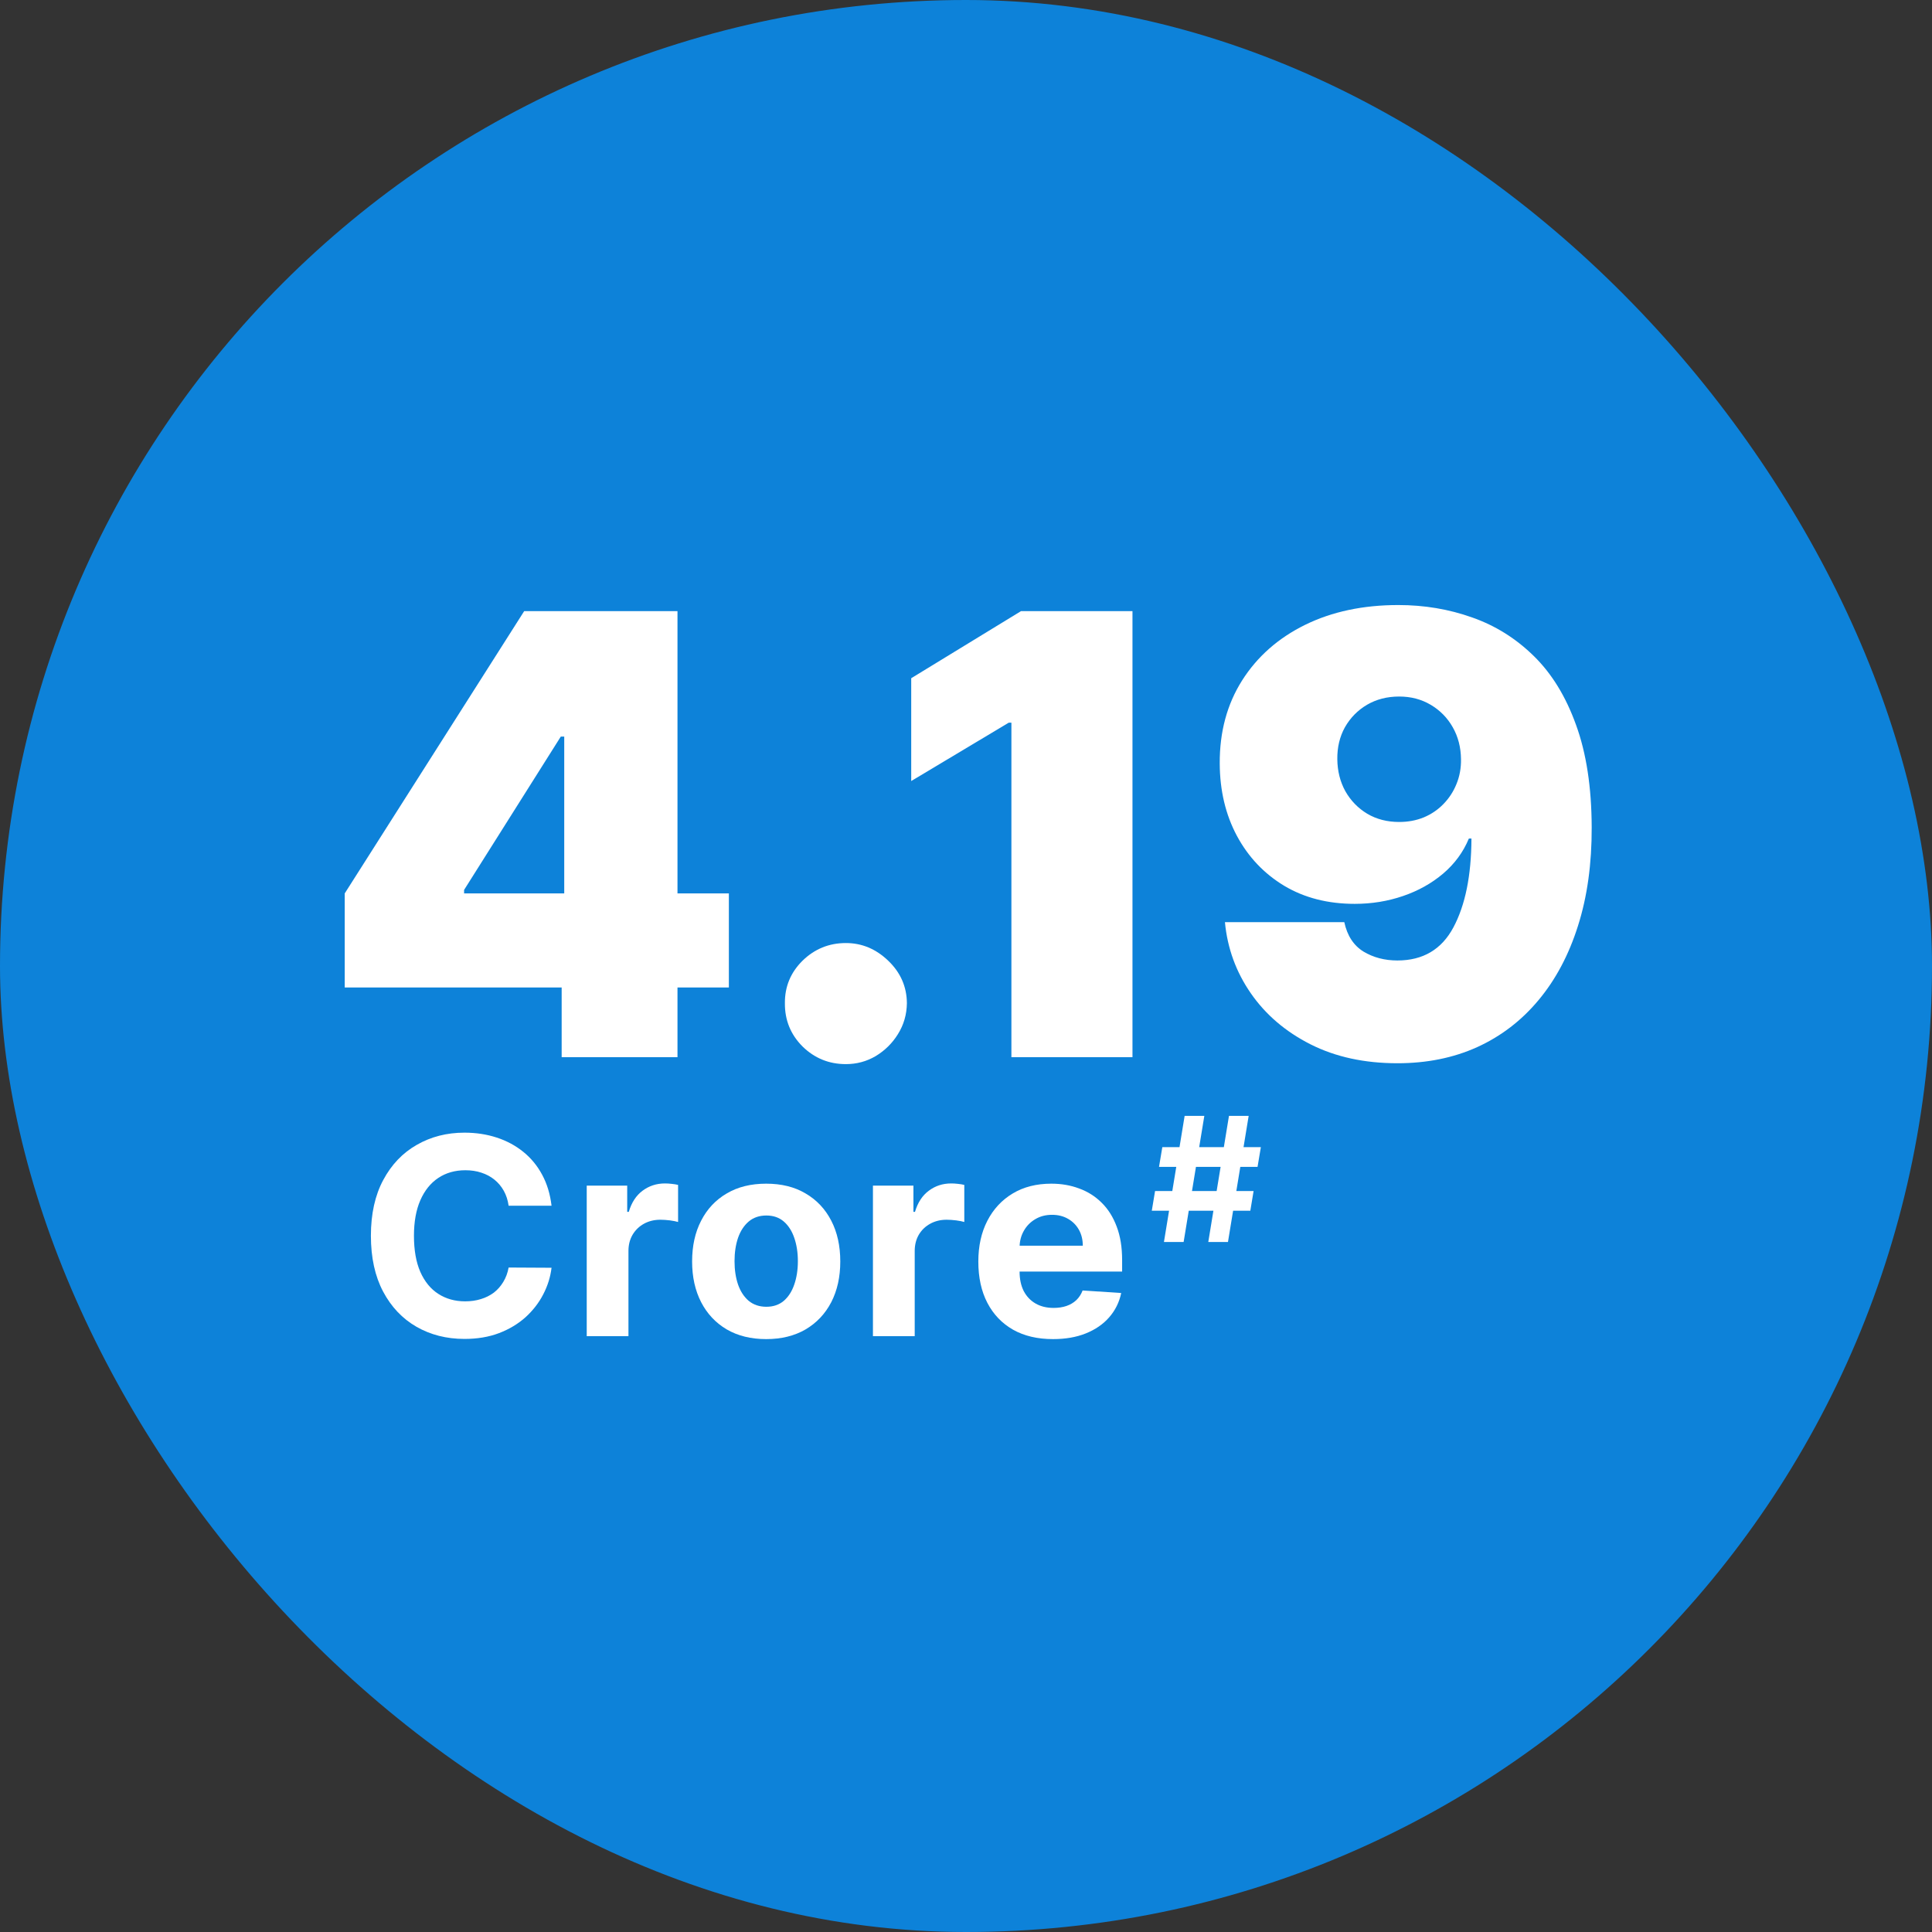
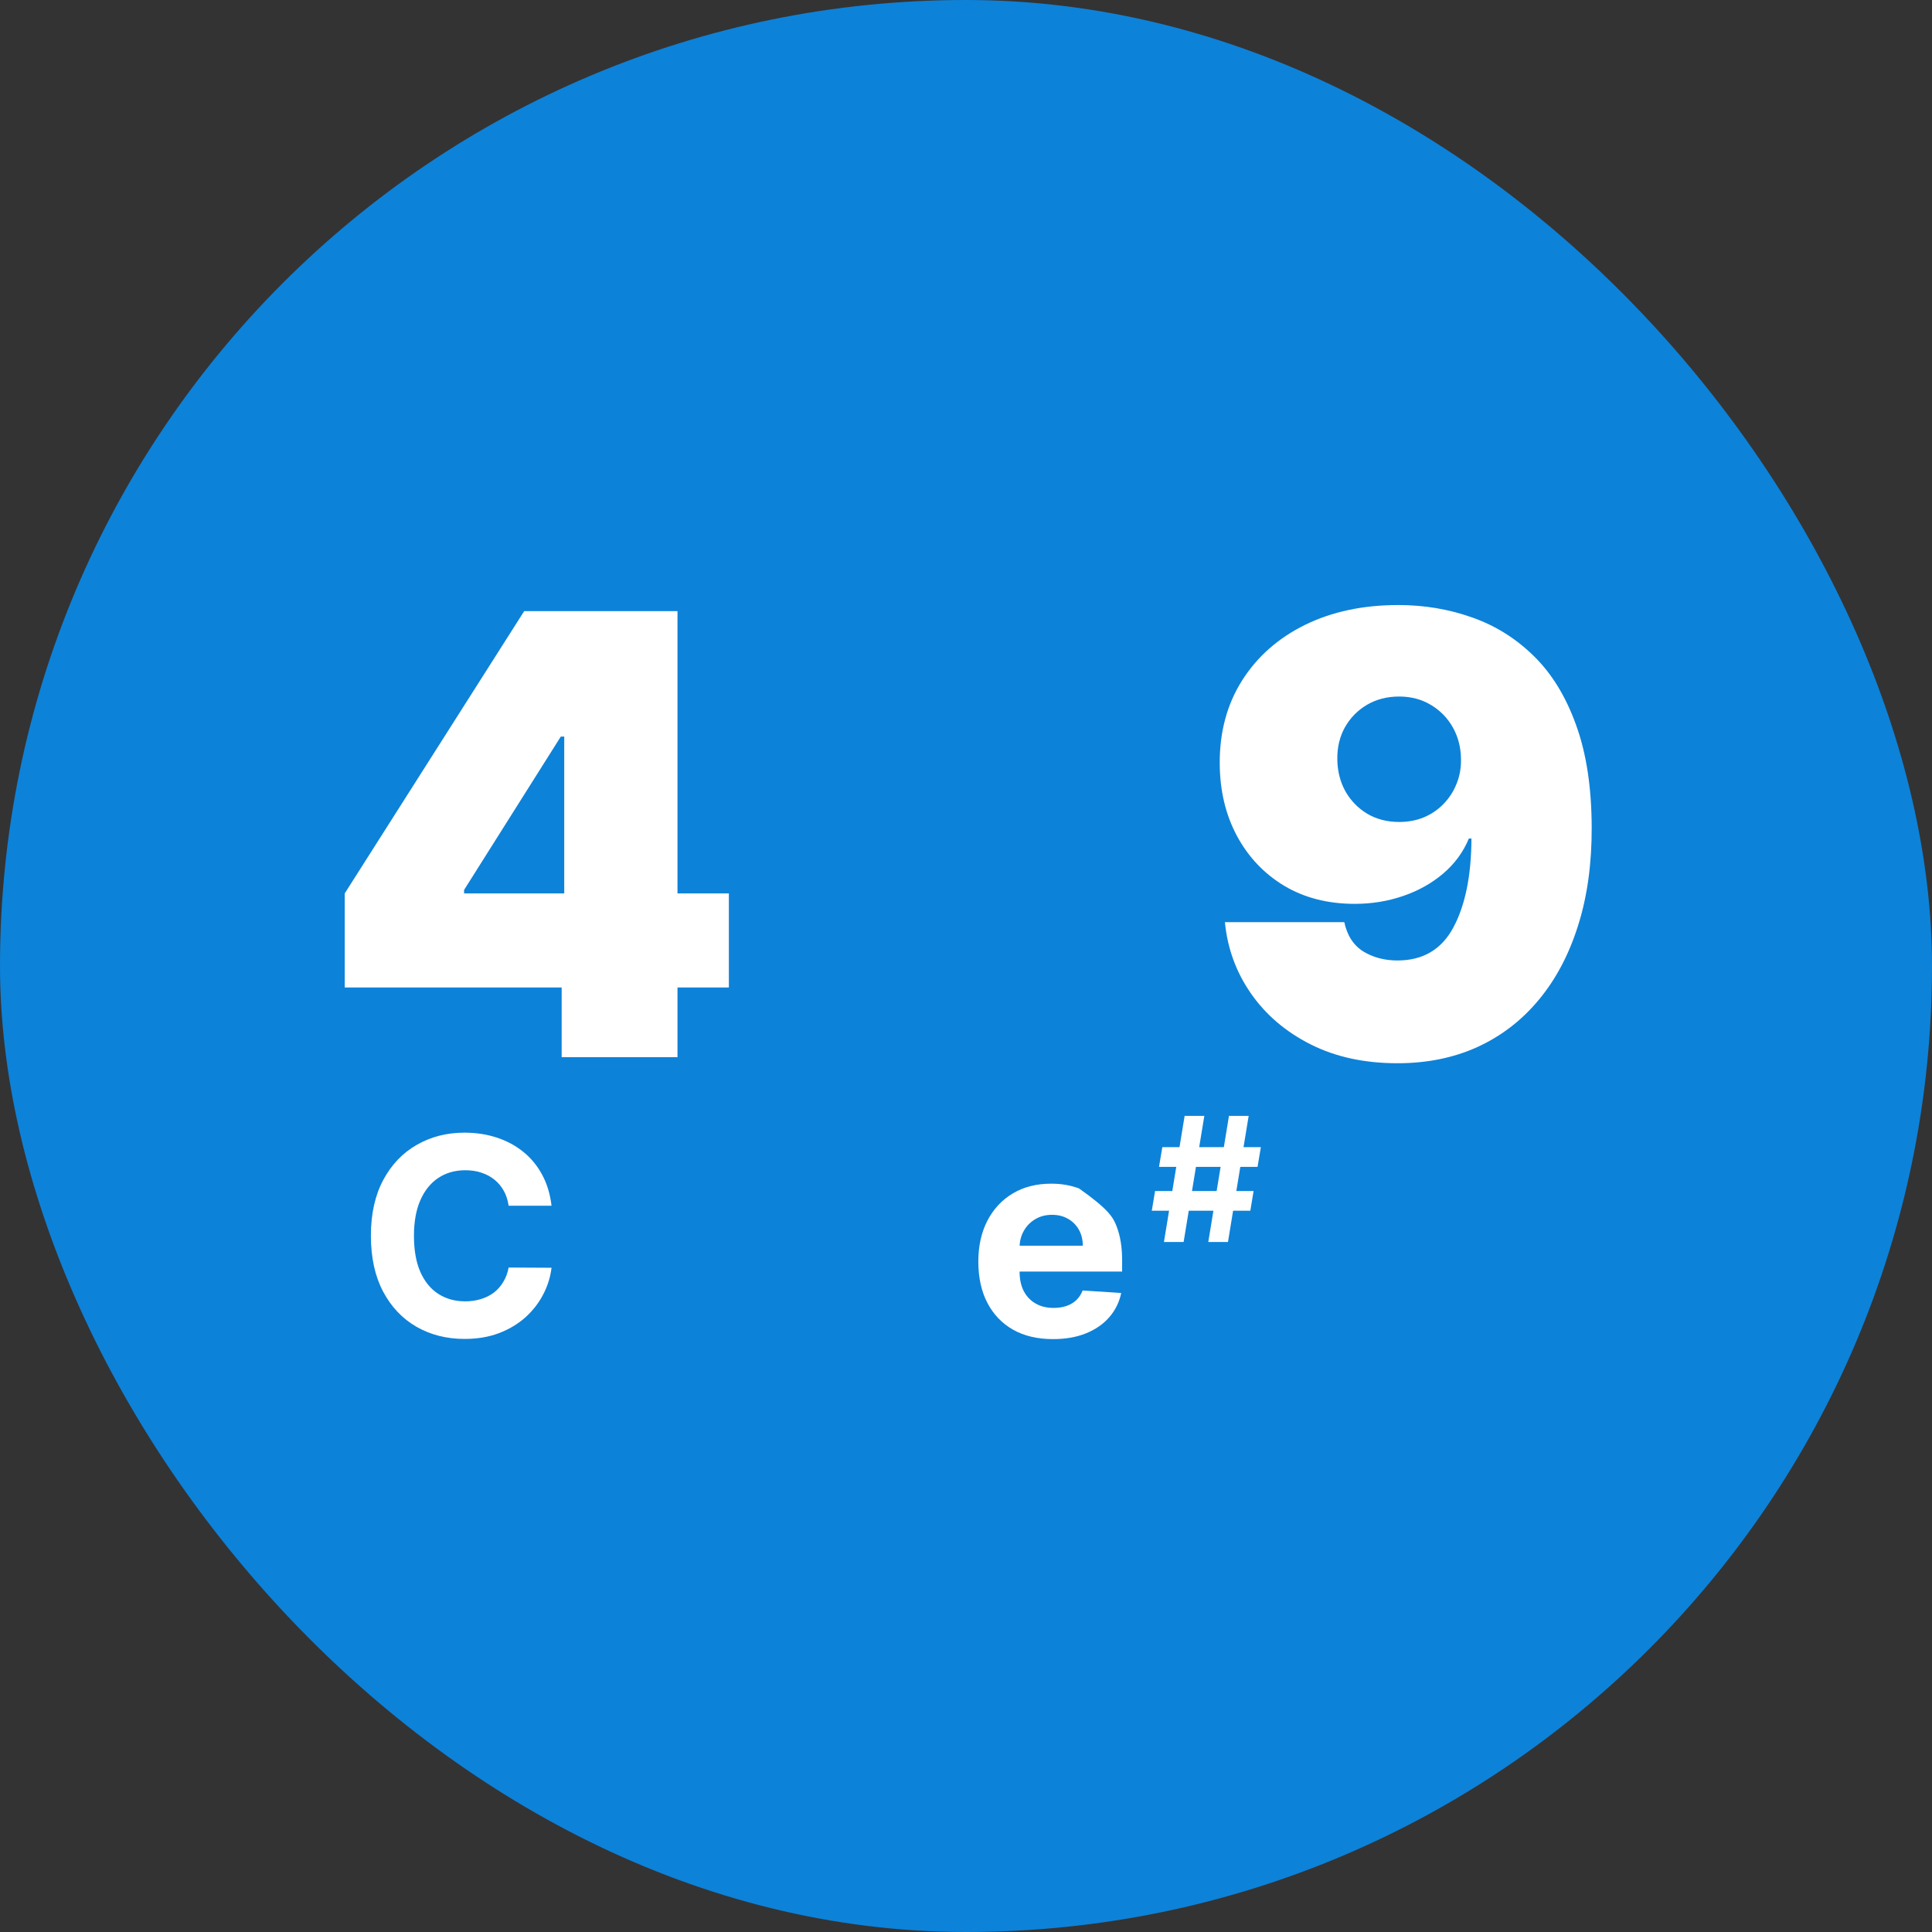
<svg xmlns="http://www.w3.org/2000/svg" width="42" height="42" viewBox="0 0 42 42" fill="none">
  <rect x="0" y="0" width="42" height="42" fill="#333333" stroke="none" />
  <rect width="42" height="42" rx="21" fill="#0D82D9" />
  <path d="M7.494 21.467V19.422L11.395 13.286H13.251V16.013H12.191L10.089 19.346V19.422H15.845V21.467H7.494ZM12.21 22.982V20.842L12.266 19.952V13.286H14.728V22.982H12.21Z" fill="white" />
-   <path d="M18.389 23.133C18.023 23.133 17.709 23.006 17.447 22.75C17.188 22.491 17.06 22.177 17.063 21.808C17.06 21.448 17.188 21.14 17.447 20.884C17.709 20.629 18.023 20.501 18.389 20.501C18.736 20.501 19.042 20.629 19.308 20.884C19.576 21.14 19.712 21.448 19.715 21.808C19.712 22.054 19.647 22.278 19.521 22.48C19.398 22.679 19.236 22.838 19.038 22.958C18.839 23.075 18.623 23.133 18.389 23.133Z" fill="white" />
-   <path d="M24.619 13.286V22.982H21.987V15.71H21.93L19.809 16.979V14.744L22.195 13.286H24.619Z" fill="white" />
  <path d="M30.398 13.153C30.963 13.153 31.498 13.243 32.003 13.423C32.508 13.6 32.954 13.879 33.343 14.261C33.734 14.643 34.04 15.142 34.261 15.757C34.485 16.369 34.599 17.111 34.602 17.982C34.605 18.778 34.506 19.493 34.304 20.127C34.105 20.758 33.819 21.296 33.447 21.741C33.077 22.186 32.632 22.527 32.112 22.764C31.594 22.998 31.016 23.114 30.379 23.114C29.662 23.114 29.033 22.977 28.49 22.703C27.947 22.428 27.515 22.059 27.193 21.595C26.871 21.131 26.683 20.615 26.629 20.047H29.224C29.287 20.34 29.426 20.553 29.64 20.686C29.855 20.815 30.101 20.88 30.379 20.88C30.934 20.88 31.34 20.64 31.596 20.16C31.854 19.677 31.985 19.033 31.988 18.229H31.932C31.809 18.525 31.622 18.779 31.373 18.991C31.124 19.202 30.833 19.365 30.502 19.478C30.171 19.592 29.82 19.649 29.451 19.649C28.867 19.649 28.356 19.518 27.917 19.256C27.478 18.991 27.136 18.629 26.89 18.172C26.643 17.711 26.519 17.187 26.516 16.6C26.512 15.912 26.675 15.309 27.003 14.791C27.331 14.274 27.788 13.871 28.371 13.584C28.955 13.297 29.631 13.153 30.398 13.153ZM30.417 15.142C30.155 15.142 29.921 15.202 29.716 15.322C29.514 15.442 29.355 15.604 29.238 15.809C29.124 16.014 29.069 16.246 29.072 16.505C29.075 16.764 29.134 16.996 29.247 17.201C29.364 17.406 29.522 17.569 29.721 17.689C29.923 17.809 30.155 17.869 30.417 17.869C30.609 17.869 30.788 17.836 30.952 17.769C31.116 17.7 31.258 17.604 31.378 17.48C31.501 17.354 31.596 17.209 31.662 17.045C31.731 16.878 31.764 16.698 31.761 16.505C31.758 16.246 31.698 16.014 31.581 15.809C31.465 15.604 31.305 15.442 31.103 15.322C30.901 15.202 30.672 15.142 30.417 15.142Z" fill="white" />
  <path d="M11.99 26.211H11.057C11.04 26.09 11.005 25.983 10.953 25.889C10.9 25.794 10.833 25.713 10.75 25.646C10.668 25.579 10.573 25.528 10.465 25.493C10.358 25.457 10.242 25.44 10.117 25.44C9.892 25.44 9.695 25.496 9.527 25.608C9.36 25.719 9.23 25.881 9.137 26.094C9.045 26.305 8.999 26.562 8.999 26.865C8.999 27.176 9.045 27.438 9.137 27.649C9.231 27.861 9.362 28.021 9.529 28.128C9.697 28.236 9.891 28.29 10.111 28.29C10.235 28.29 10.349 28.274 10.454 28.241C10.561 28.209 10.655 28.161 10.738 28.099C10.82 28.035 10.888 27.957 10.942 27.866C10.997 27.776 11.036 27.672 11.057 27.555L11.99 27.56C11.966 27.76 11.906 27.953 11.809 28.139C11.714 28.324 11.585 28.489 11.424 28.636C11.263 28.78 11.071 28.896 10.848 28.981C10.627 29.065 10.376 29.107 10.096 29.107C9.707 29.107 9.359 29.018 9.052 28.842C8.747 28.666 8.505 28.411 8.328 28.077C8.152 27.744 8.063 27.339 8.063 26.865C8.063 26.389 8.153 25.984 8.332 25.651C8.511 25.317 8.754 25.062 9.061 24.888C9.367 24.712 9.713 24.623 10.096 24.623C10.349 24.623 10.583 24.659 10.799 24.73C11.017 24.801 11.209 24.905 11.377 25.041C11.544 25.176 11.681 25.342 11.786 25.538C11.892 25.734 11.96 25.958 11.99 26.211Z" fill="white" />
-   <path d="M12.755 29.047V25.774H13.635V26.345H13.669C13.729 26.142 13.829 25.989 13.969 25.885C14.11 25.78 14.272 25.727 14.455 25.727C14.501 25.727 14.55 25.73 14.602 25.736C14.655 25.741 14.701 25.749 14.741 25.759V26.565C14.698 26.552 14.639 26.54 14.564 26.53C14.489 26.521 14.42 26.516 14.357 26.516C14.224 26.516 14.104 26.545 13.999 26.603C13.896 26.66 13.813 26.739 13.752 26.842C13.692 26.944 13.662 27.062 13.662 27.195V29.047H12.755Z" fill="white" />
-   <path d="M16.656 29.111C16.325 29.111 16.039 29.04 15.798 28.9C15.558 28.758 15.372 28.56 15.242 28.308C15.111 28.053 15.046 27.759 15.046 27.423C15.046 27.085 15.111 26.79 15.242 26.537C15.372 26.283 15.558 26.085 15.798 25.945C16.039 25.802 16.325 25.732 16.656 25.732C16.987 25.732 17.273 25.802 17.513 25.945C17.754 26.085 17.94 26.283 18.071 26.537C18.202 26.79 18.267 27.085 18.267 27.423C18.267 27.759 18.202 28.053 18.071 28.308C17.94 28.56 17.754 28.758 17.513 28.9C17.273 29.04 16.987 29.111 16.656 29.111ZM16.66 28.408C16.811 28.408 16.937 28.365 17.038 28.28C17.139 28.193 17.215 28.075 17.266 27.926C17.318 27.777 17.345 27.607 17.345 27.417C17.345 27.227 17.318 27.057 17.266 26.908C17.215 26.759 17.139 26.641 17.038 26.554C16.937 26.467 16.811 26.424 16.66 26.424C16.509 26.424 16.381 26.467 16.277 26.554C16.175 26.641 16.097 26.759 16.045 26.908C15.994 27.057 15.968 27.227 15.968 27.417C15.968 27.607 15.994 27.777 16.045 27.926C16.097 28.075 16.175 28.193 16.277 28.28C16.381 28.365 16.509 28.408 16.66 28.408Z" fill="white" />
-   <path d="M18.977 29.047V25.774H19.857V26.345H19.891C19.951 26.142 20.051 25.989 20.192 25.885C20.332 25.78 20.494 25.727 20.678 25.727C20.723 25.727 20.772 25.73 20.825 25.736C20.877 25.741 20.923 25.749 20.963 25.759V26.565C20.921 26.552 20.861 26.54 20.786 26.53C20.711 26.521 20.642 26.516 20.579 26.516C20.446 26.516 20.327 26.545 20.222 26.603C20.118 26.66 20.035 26.739 19.974 26.842C19.915 26.944 19.885 27.062 19.885 27.195V29.047H18.977Z" fill="white" />
-   <path d="M22.892 29.111C22.555 29.111 22.265 29.043 22.022 28.906C21.781 28.768 21.595 28.574 21.464 28.322C21.333 28.07 21.268 27.771 21.268 27.425C21.268 27.089 21.333 26.793 21.464 26.539C21.595 26.285 21.779 26.087 22.016 25.945C22.254 25.802 22.534 25.732 22.855 25.732C23.071 25.732 23.272 25.766 23.458 25.836C23.646 25.904 23.809 26.007 23.948 26.145C24.089 26.283 24.198 26.456 24.276 26.665C24.355 26.872 24.394 27.115 24.394 27.393V27.643H21.63V27.08H23.539C23.539 26.95 23.511 26.834 23.454 26.733C23.397 26.632 23.318 26.553 23.218 26.496C23.118 26.438 23.002 26.409 22.87 26.409C22.732 26.409 22.61 26.441 22.504 26.505C22.399 26.567 22.316 26.652 22.256 26.759C22.197 26.864 22.166 26.981 22.165 27.11V27.645C22.165 27.807 22.195 27.947 22.254 28.065C22.316 28.183 22.401 28.273 22.512 28.337C22.623 28.401 22.754 28.433 22.906 28.433C23.007 28.433 23.1 28.419 23.183 28.391C23.267 28.362 23.339 28.32 23.399 28.263C23.458 28.206 23.504 28.136 23.535 28.054L24.374 28.109C24.332 28.311 24.244 28.487 24.112 28.638C23.982 28.787 23.813 28.903 23.605 28.987C23.399 29.07 23.161 29.111 22.892 29.111Z" fill="white" />
+   <path d="M22.892 29.111C22.555 29.111 22.265 29.043 22.022 28.906C21.781 28.768 21.595 28.574 21.464 28.322C21.333 28.07 21.268 27.771 21.268 27.425C21.268 27.089 21.333 26.793 21.464 26.539C21.595 26.285 21.779 26.087 22.016 25.945C22.254 25.802 22.534 25.732 22.855 25.732C23.071 25.732 23.272 25.766 23.458 25.836C24.089 26.283 24.198 26.456 24.276 26.665C24.355 26.872 24.394 27.115 24.394 27.393V27.643H21.63V27.08H23.539C23.539 26.95 23.511 26.834 23.454 26.733C23.397 26.632 23.318 26.553 23.218 26.496C23.118 26.438 23.002 26.409 22.87 26.409C22.732 26.409 22.61 26.441 22.504 26.505C22.399 26.567 22.316 26.652 22.256 26.759C22.197 26.864 22.166 26.981 22.165 27.11V27.645C22.165 27.807 22.195 27.947 22.254 28.065C22.316 28.183 22.401 28.273 22.512 28.337C22.623 28.401 22.754 28.433 22.906 28.433C23.007 28.433 23.1 28.419 23.183 28.391C23.267 28.362 23.339 28.32 23.399 28.263C23.458 28.206 23.504 28.136 23.535 28.054L24.374 28.109C24.332 28.311 24.244 28.487 24.112 28.638C23.982 28.787 23.813 28.903 23.605 28.987C23.399 29.07 23.161 29.111 22.892 29.111Z" fill="white" />
  <path d="M26.267 27L26.717 24.258H27.145L26.695 27H26.267ZM25.039 26.32L25.11 25.892H27.252L27.181 26.32H25.039ZM25.303 27L25.753 24.258H26.181L25.731 27H25.303ZM25.196 25.367L25.268 24.938H27.41L27.338 25.367H25.196Z" fill="white" />
</svg>